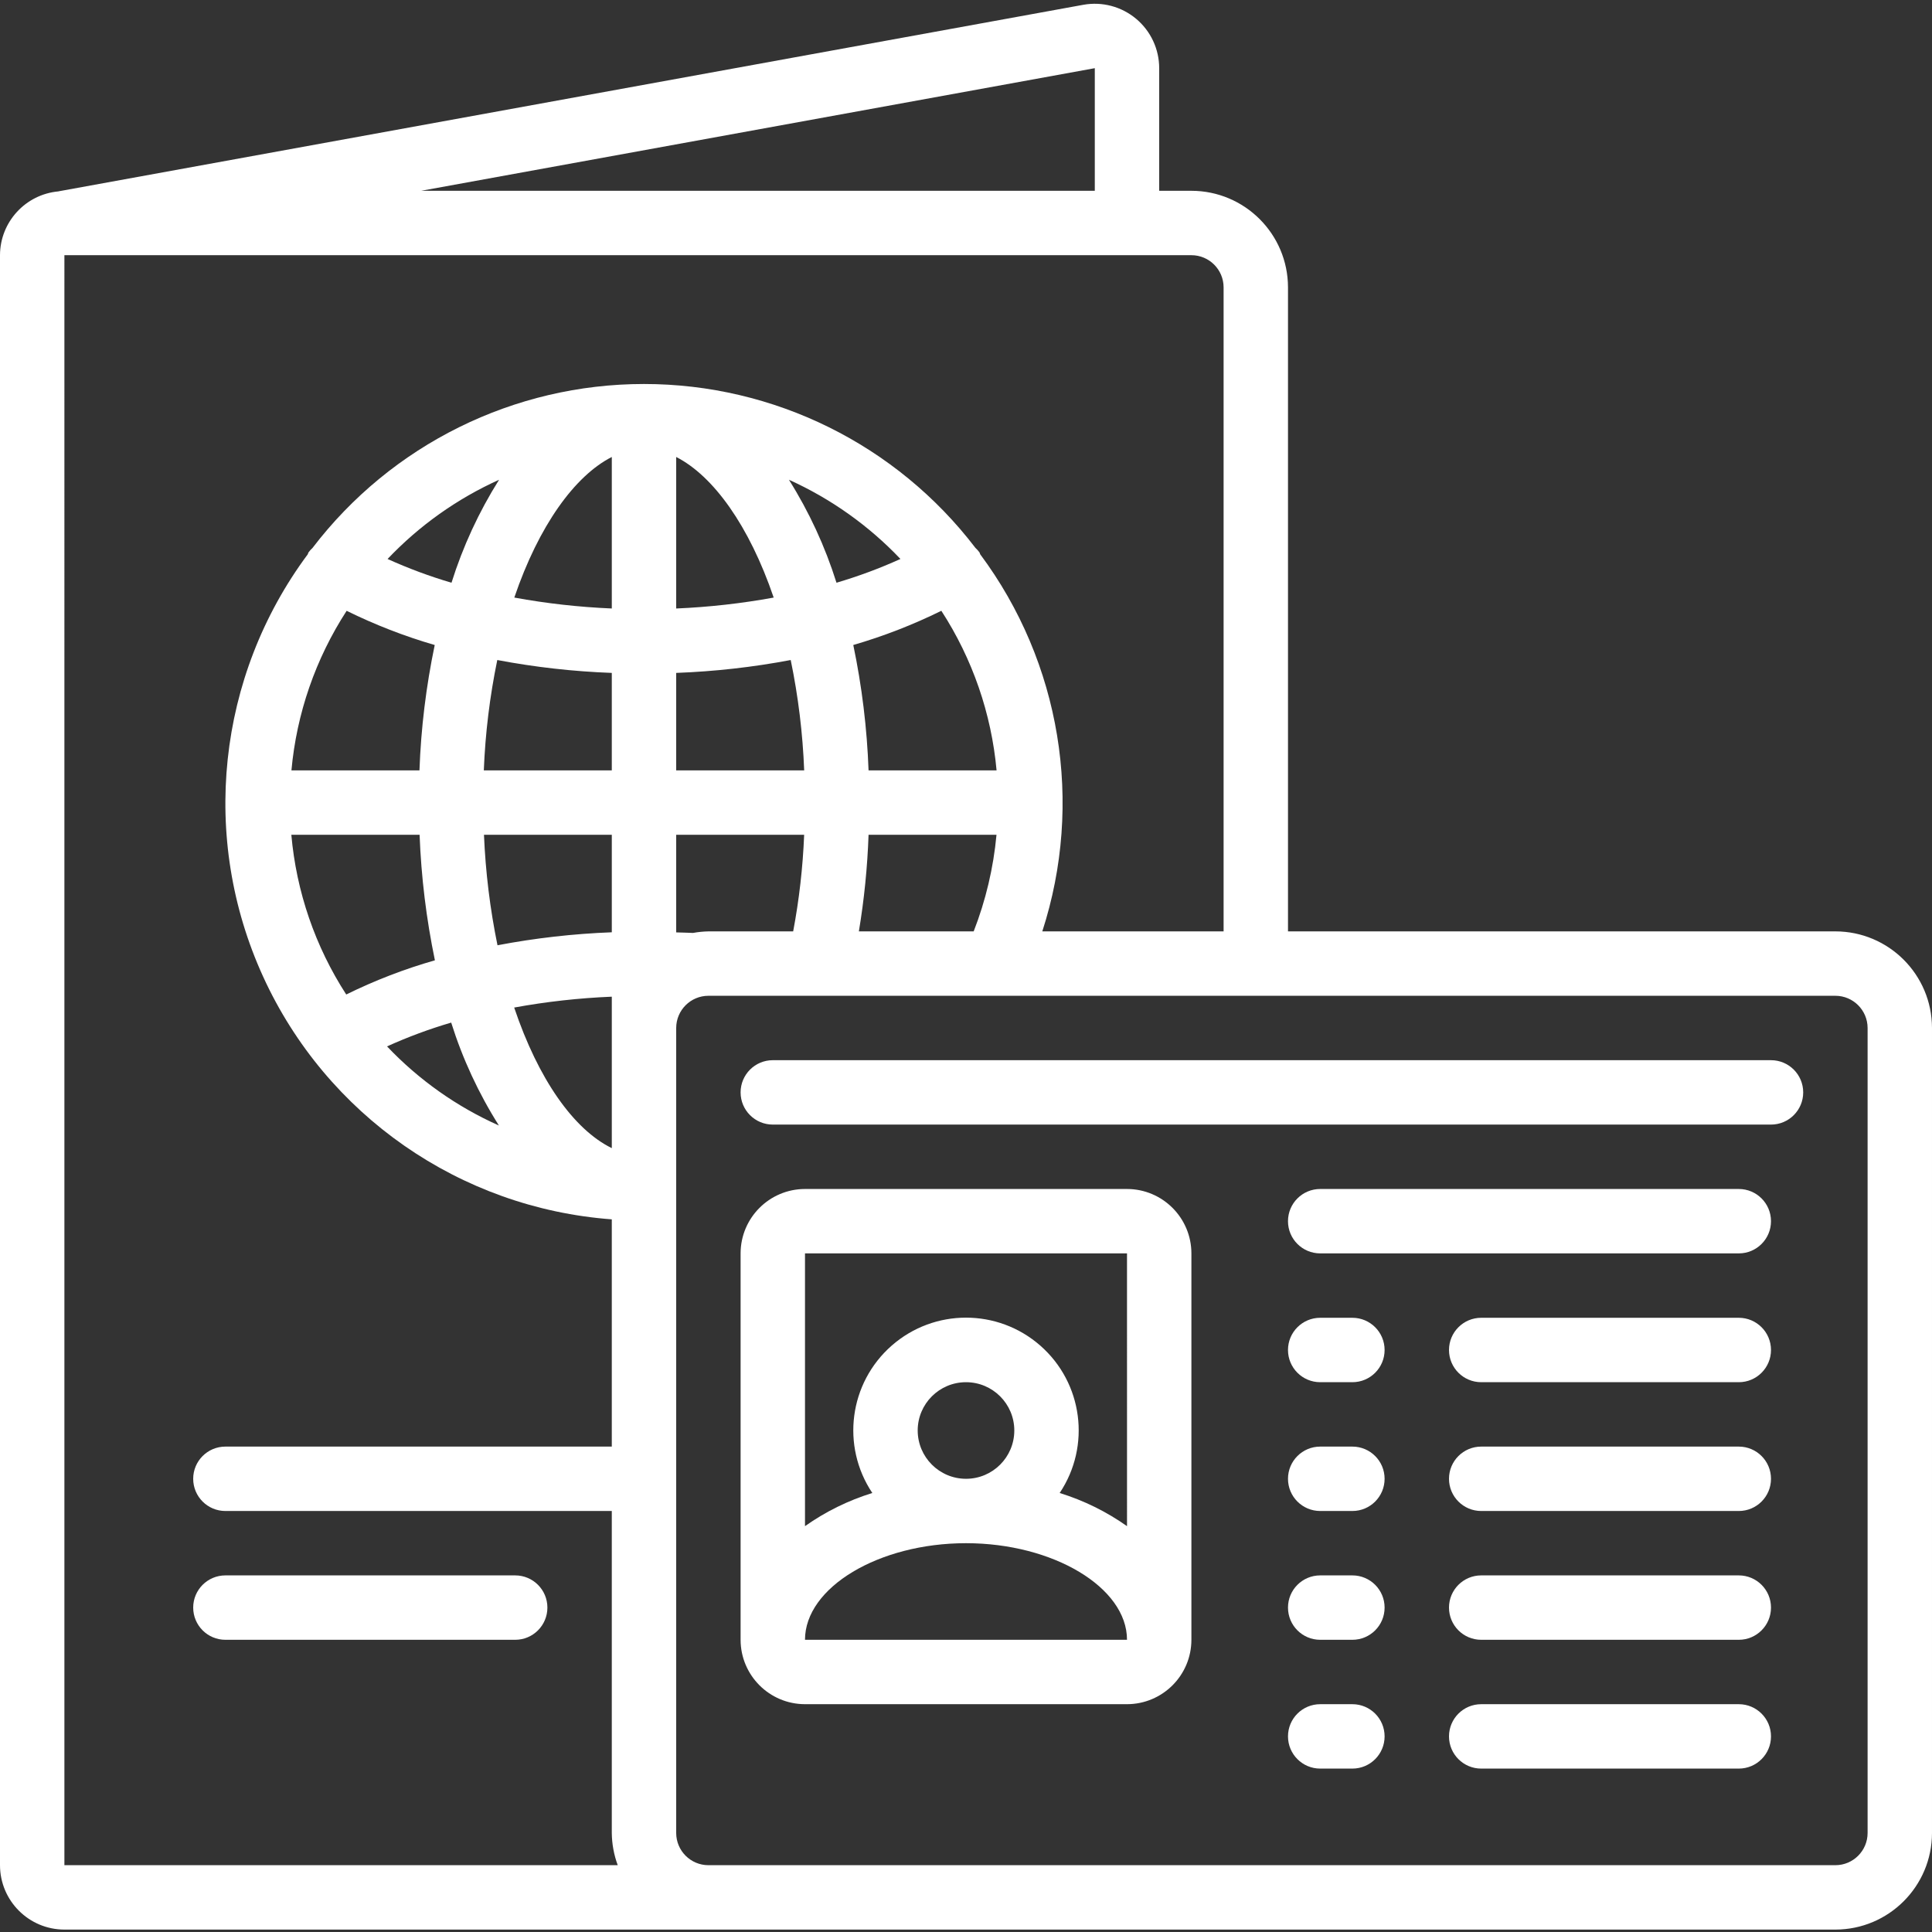
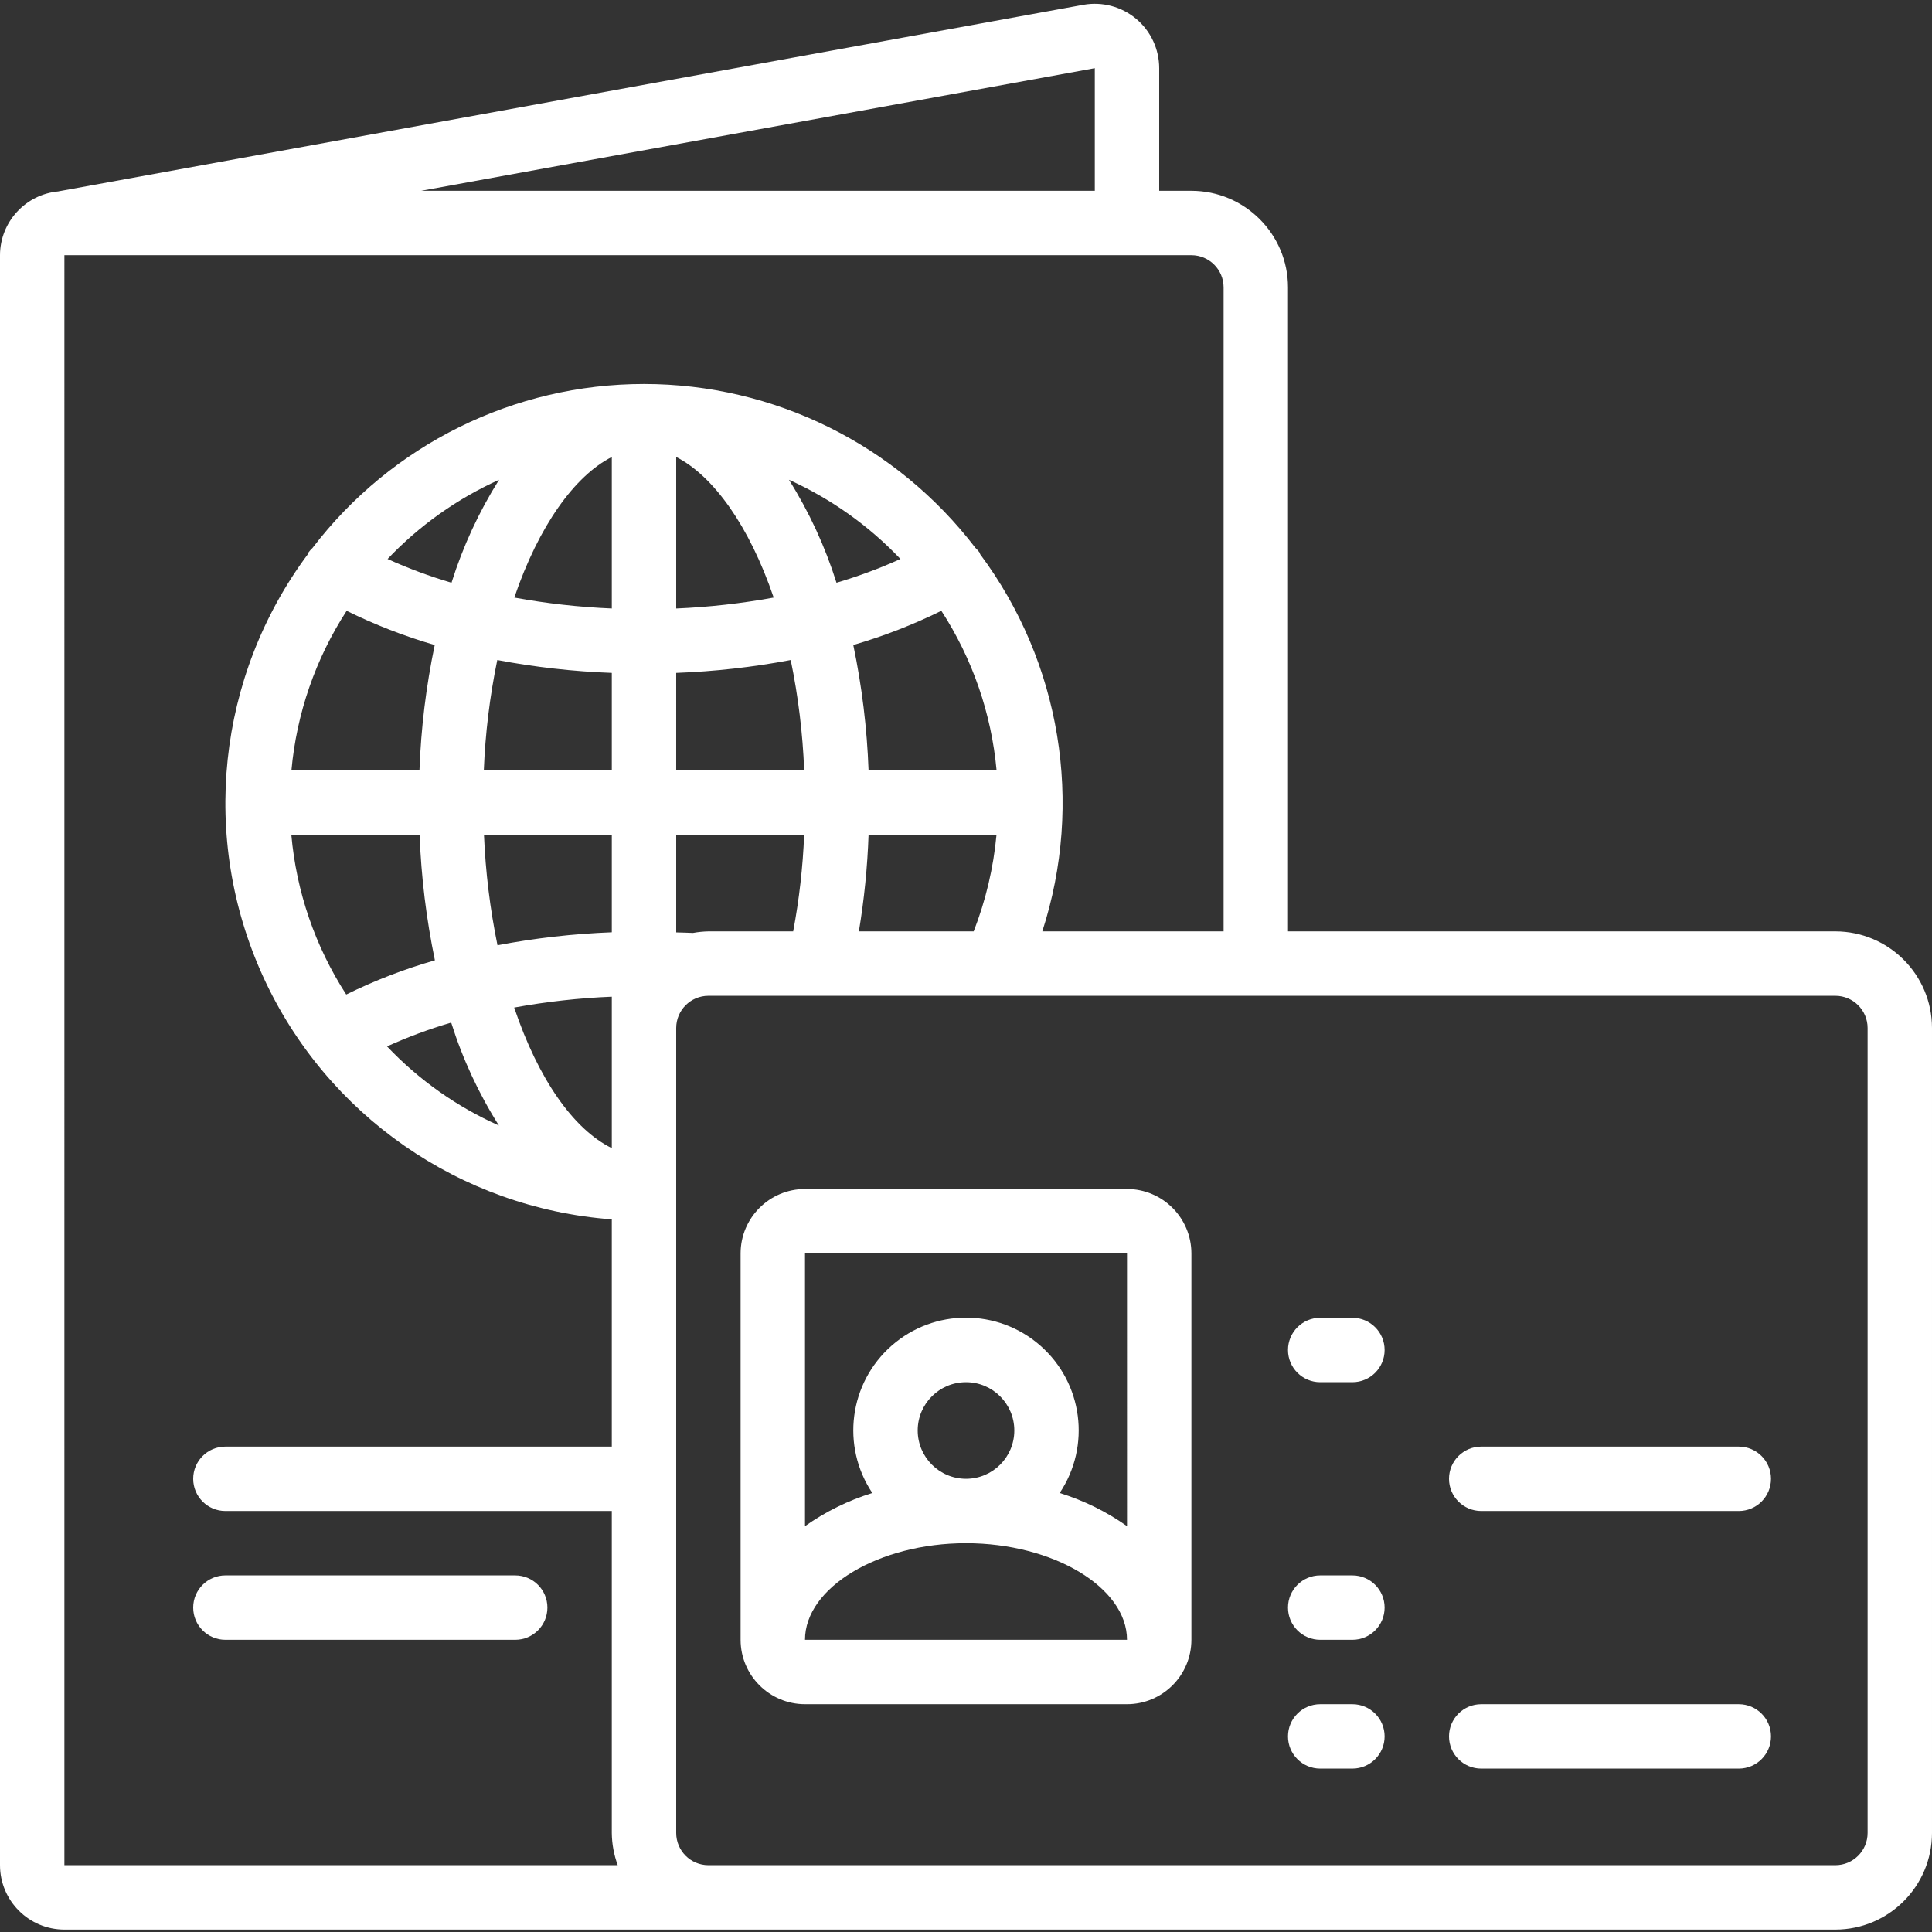
<svg xmlns="http://www.w3.org/2000/svg" height="512" viewBox="0 -1 512 512" width="512">
  <rect x="0" y="-1" width="512" height="512" fill="#333333" stroke="none" />
  <path d="m136.535 416.496h-76.801c-4.715 0-8.535 3.82-8.535 8.531 0 4.715 3.82 8.535 8.535 8.535h76.801c4.711 0 8.531-3.82 8.531-8.535 0-4.711-3.82-8.531-8.531-8.531zm0 0" fill="#FFFFFF" />
  <path d="m486.398 245.828h-145.066v-170.668c-.016-14.129-11.465-25.582-25.598-25.598h-8.535v-32.496c-.004-5.051-2.242-9.844-6.117-13.086-3.871-3.242-8.984-4.602-13.957-3.715l-271.582 49.434-.059.023c-8.75.797-15.457 8.121-15.484 16.906v426.668c.012 9.418 7.645 17.055 17.066 17.066h469.332c14.133-.016 25.586-11.469 25.602-25.602v-213.332c-.016-14.133-11.469-25.586-25.602-25.602zm-196.266-228.762v32.496h-178.531zm-273.066 49.562h298.668c4.711.004 8.527 3.82 8.531 8.531v170.668h-48.047c11.031-34.02 4.891-71.277-16.469-99.957-.074-.145-.07-.301-.152-.441-.324-.449-.691-.859-1.102-1.234-20.91-27.375-53.391-43.438-87.84-43.434-34.449.004-66.926 16.066-87.832 43.445-.406.371-.773.777-1.094 1.223-.086.141-.078.297-.152.441-24.07 32.363-28.609 75.27-11.844 111.953 16.766 36.688 52.176 61.332 92.398 64.316v60.223h-102.398c-4.715 0-8.535 3.82-8.535 8.531 0 4.715 3.82 8.535 8.535 8.535h102.398v85.332c.031 2.914.562 5.801 1.574 8.535h-146.641zm210.543 179.199c1.41-8.469 2.266-17.02 2.566-25.602h33.906c-.812 8.777-2.848 17.391-6.047 25.602zm2.566-42.668c-.406-11.168-1.758-22.285-4.047-33.227 8.027-2.336 15.836-5.367 23.336-9.066 8.242 12.699 13.266 27.219 14.637 42.293zm-68.043 100.109c-10.117-4.949-19.484-18.277-25.871-37.258 8.547-1.562 17.191-2.523 25.871-2.879zm0-57.203c-10.168.387-20.297 1.535-30.293 3.441-1.977-9.648-3.176-19.441-3.582-29.281h33.875zm-33.918-42.906c.387-9.828 1.582-19.609 3.57-29.246 10.02 1.898 20.16 3.039 30.348 3.414v25.832zm33.918-83.055v40.152c-8.668-.367-17.301-1.332-25.836-2.895 6.488-19.07 16.023-32.262 25.836-37.258zm17.066 57.223c10.188-.379 20.332-1.52 30.348-3.414 1.992 9.633 3.188 19.418 3.57 29.246h-33.918zm0-17.07v-40.152c9.812 4.996 19.348 18.188 25.836 37.258-8.535 1.562-17.168 2.527-25.836 2.895zm42.48-6.824c-3.016-9.602-7.25-18.773-12.605-27.293 11.117 5.02 21.152 12.148 29.551 20.992-5.496 2.488-11.156 4.594-16.945 6.293zm-102.027 0c-5.785-1.703-11.449-3.809-16.941-6.297 8.395-8.848 18.43-15.977 29.547-20.992-5.355 8.516-9.59 17.684-12.605 27.281zm-27.785 7.441c7.5 3.695 15.309 6.73 23.34 9.062-2.289 10.941-3.645 22.055-4.047 33.223h-33.926c1.367-15.074 6.391-29.594 14.633-42.293zm19.328 59.352c.426 11.184 1.785 22.309 4.059 33.266-8.09 2.312-15.953 5.348-23.5 9.062-8.223-12.715-13.215-27.242-14.547-42.328zm8.375 49.773c3.016 9.598 7.266 18.766 12.645 27.273-11.164-4.973-21.238-12.098-29.645-20.965 5.512-2.496 11.191-4.605 17-6.309zm68.164-24.172c-1.367.027-2.73.164-4.074.41-1.461-.082-2.98-.082-4.461-.141v-25.871h33.91c-.344 8.594-1.316 17.152-2.91 25.602zm307.199 238.934c-.004 4.711-3.824 8.527-8.535 8.535h-298.664c-4.711-.008-8.531-3.824-8.535-8.535v-213.332c.004-4.711 3.824-8.531 8.535-8.535h298.664c4.711.004 8.531 3.824 8.535 8.535zm0 0" fill="#FFFFFF" />
-   <path d="m469.332 279.961h-264.531c-4.715 0-8.535 3.82-8.535 8.535 0 4.711 3.82 8.531 8.535 8.531h264.531c4.715 0 8.535-3.82 8.535-8.531 0-4.715-3.82-8.535-8.535-8.535zm0 0" fill="#FFFFFF" />
  <path d="m298.668 314.094h-85.336c-9.418.012-17.055 7.648-17.066 17.066v102.402c.012 9.422 7.648 17.055 17.066 17.066h85.336c9.418-.012 17.055-7.645 17.066-17.066v-102.402c-.012-9.418-7.648-17.055-17.066-17.066zm0 17.066.004 72.289c-5.445-3.852-11.473-6.816-17.848-8.789 8.336-12.461 6.141-29.168-5.129-39.055-11.27-9.887-28.121-9.887-39.391 0-11.27 9.887-13.465 26.594-5.129 39.055-6.375 1.969-12.395 4.934-17.844 8.785v-72.285zm-55.469 46.934c0-7.066 5.73-12.797 12.801-12.797s12.801 5.73 12.801 12.797c0 7.07-5.73 12.801-12.801 12.801-7.066-.008-12.793-5.734-12.801-12.801zm-29.867 55.469c0-13.875 19.543-25.602 42.668-25.602s42.668 11.727 42.668 25.602zm0 0" fill="#FFFFFF" />
-   <path d="m460.801 314.094h-110.934c-4.715 0-8.535 3.82-8.535 8.535 0 4.711 3.82 8.531 8.535 8.531h110.934c4.711 0 8.531-3.82 8.531-8.531 0-4.715-3.82-8.535-8.531-8.535zm0 0" fill="#FFFFFF" />
  <path d="m358.398 348.227h-8.531c-4.715 0-8.535 3.824-8.535 8.535 0 4.711 3.82 8.535 8.535 8.535h8.531c4.715 0 8.535-3.824 8.535-8.535 0-4.711-3.82-8.535-8.535-8.535zm0 0" fill="#FFFFFF" />
-   <path d="m460.801 348.227h-68.266c-4.715 0-8.535 3.824-8.535 8.535 0 4.711 3.82 8.535 8.535 8.535h68.266c4.711 0 8.531-3.824 8.531-8.535 0-4.711-3.82-8.535-8.531-8.535zm0 0" fill="#FFFFFF" />
-   <path d="m358.398 382.363h-8.531c-4.715 0-8.535 3.82-8.535 8.531 0 4.715 3.82 8.535 8.535 8.535h8.531c4.715 0 8.535-3.82 8.535-8.535 0-4.711-3.82-8.531-8.535-8.531zm0 0" fill="#FFFFFF" />
  <path d="m460.801 382.363h-68.266c-4.715 0-8.535 3.82-8.535 8.531 0 4.715 3.82 8.535 8.535 8.535h68.266c4.711 0 8.531-3.82 8.531-8.535 0-4.711-3.82-8.531-8.531-8.531zm0 0" fill="#FFFFFF" />
  <path d="m358.398 416.496h-8.531c-4.715 0-8.535 3.82-8.535 8.531 0 4.715 3.82 8.535 8.535 8.535h8.531c4.715 0 8.535-3.82 8.535-8.535 0-4.711-3.82-8.531-8.535-8.531zm0 0" fill="#FFFFFF" />
-   <path d="m460.801 416.496h-68.266c-4.715 0-8.535 3.82-8.535 8.531 0 4.715 3.82 8.535 8.535 8.535h68.266c4.711 0 8.531-3.82 8.531-8.535 0-4.711-3.82-8.531-8.531-8.531zm0 0" fill="#FFFFFF" />
  <path d="m358.398 450.629h-8.531c-4.715 0-8.535 3.82-8.535 8.531 0 4.715 3.82 8.535 8.535 8.535h8.531c4.715 0 8.535-3.82 8.535-8.535 0-4.711-3.82-8.531-8.535-8.531zm0 0" fill="#FFFFFF" />
  <path d="m460.801 450.629h-68.266c-4.715 0-8.535 3.82-8.535 8.531 0 4.715 3.82 8.535 8.535 8.535h68.266c4.711 0 8.531-3.82 8.531-8.535 0-4.711-3.82-8.531-8.531-8.531zm0 0" fill="#FFFFFF" />
</svg>